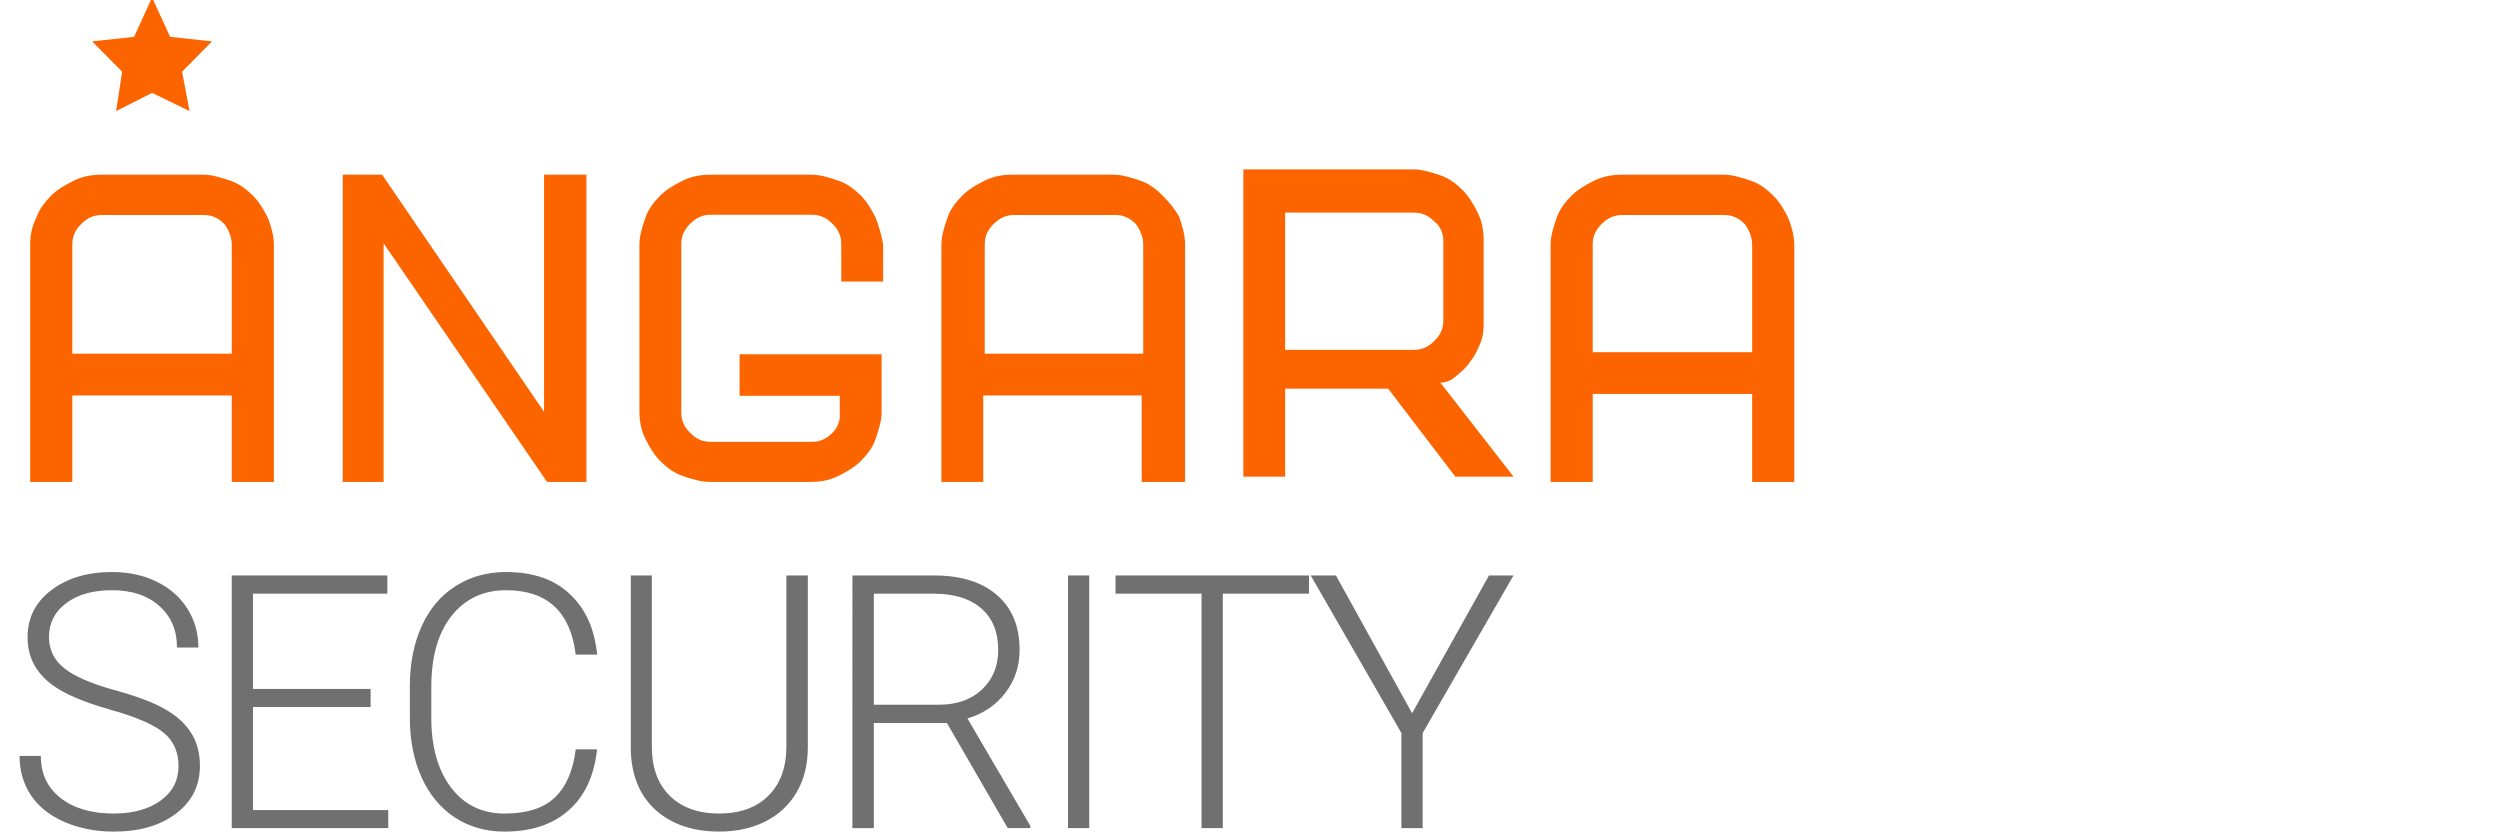
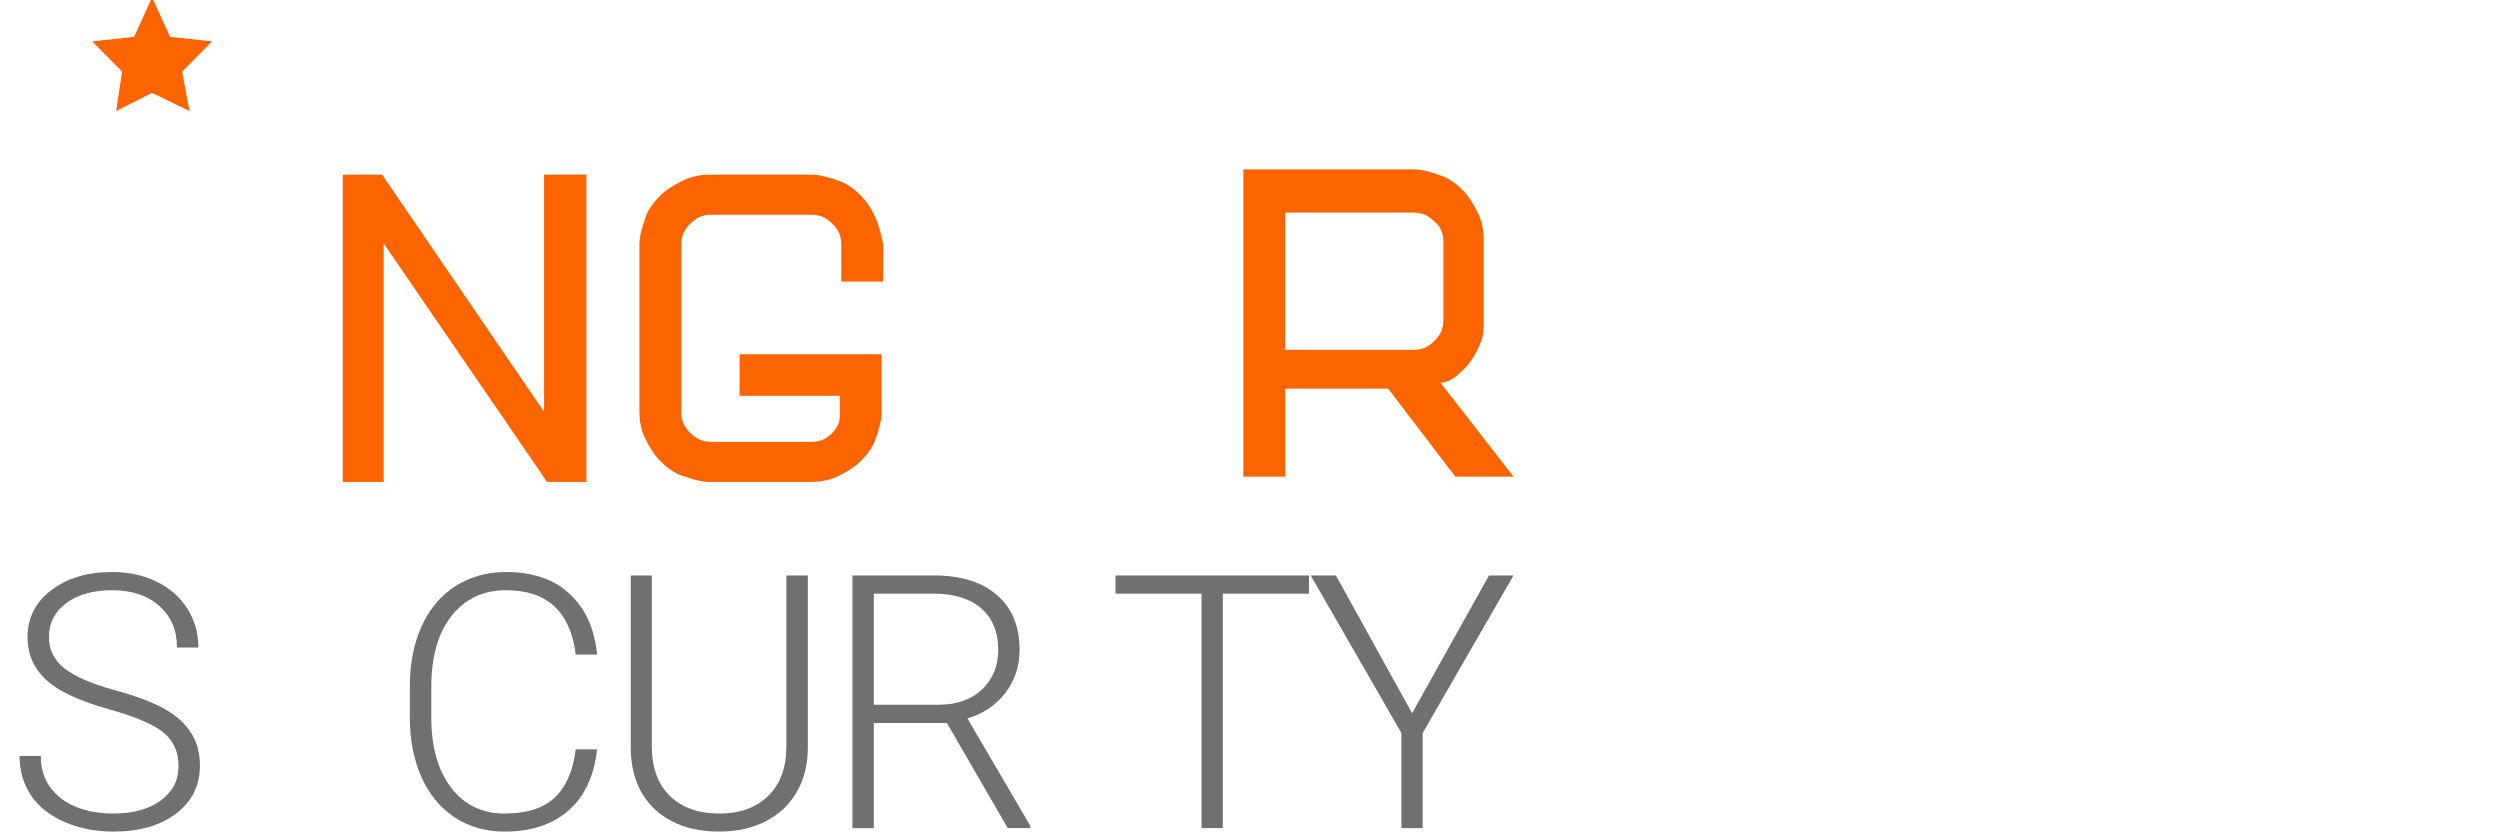
<svg xmlns="http://www.w3.org/2000/svg" version="1.1" id="Layer_1" x="0px" y="0px" width="120px" height="40px" viewBox="0 -3 120 40" enable-background="new 0 -3 120 40" xml:space="preserve">
-   <path fill="#FC6400" d="M12.858,7.461c-0.217-0.43-0.433-0.788-0.722-1.074s-0.65-0.572-1.083-0.716  c-0.434-0.143-0.866-0.286-1.3-0.286H4.916c-0.506,0-0.939,0.072-1.373,0.286C3.11,5.886,2.749,6.1,2.46,6.387  S1.883,7.031,1.738,7.461C1.521,7.89,1.45,8.32,1.45,8.75v11.383h2.021v-4.151h7.653v4.151h2.022V8.75  C13.146,8.32,13.002,7.819,12.858,7.461z M11.125,8.75v5.226H3.471V8.75c0-0.429,0.144-0.716,0.433-1.002  c0.289-0.286,0.578-0.429,1.011-0.429h4.837c0.434,0,0.722,0.143,1.01,0.429C10.98,8.034,11.125,8.391,11.125,8.75z" />
  <path fill="#FC6400" d="M26.115,16.768L18.341,5.384h-1.889v14.749h1.961V8.678l7.846,11.455h1.89V5.384h-2.034V16.768z" />
-   <path fill="#FC6400" d="M55.807,6.387C55.52,6.1,55.161,5.814,54.731,5.67c-0.432-0.143-0.862-0.286-1.292-0.286h-4.808  c-0.503,0-0.934,0.072-1.364,0.286c-0.43,0.215-0.788,0.43-1.076,0.716c-0.287,0.287-0.574,0.645-0.717,1.074  C45.33,7.89,45.187,8.32,45.187,8.75v11.383h2.009v-4.151h7.606v4.151h2.082V8.75c0-0.501-0.145-0.931-0.288-1.361  C56.381,7.031,56.094,6.673,55.807,6.387z M54.875,8.75v5.226h-7.608V8.75c0-0.429,0.145-0.716,0.431-1.002  c0.288-0.286,0.575-0.429,1.005-0.429h4.809c0.43,0,0.717,0.143,1.004,0.429C54.731,8.034,54.875,8.391,54.875,8.75z" />
  <path fill="#FC6400" d="M69.854,15.082c0.287-0.215,0.573-0.501,0.717-0.716c0.215-0.286,0.357-0.572,0.501-0.93  c0.144-0.359,0.144-0.717,0.144-1.075V8.567c0-0.501-0.071-0.931-0.287-1.361c-0.214-0.429-0.43-0.787-0.716-1.073  c-0.287-0.287-0.645-0.573-1.075-0.717c-0.43-0.142-0.859-0.285-1.29-0.285h-8.167v14.748h2.006v-4.224h4.944l3.224,4.224h2.794  l-3.511-4.511C69.425,15.368,69.712,15.225,69.854,15.082z M69.281,8.567v3.794c0,0.43-0.144,0.716-0.43,1.002  c-0.287,0.287-0.573,0.43-1.004,0.43h-6.161V7.206h6.161c0.431,0,0.717,0.143,1.004,0.43C69.138,7.851,69.281,8.209,69.281,8.567z" />
-   <path fill="#FC6400" d="M85.837,7.461c-0.216-0.43-0.434-0.788-0.722-1.074c-0.289-0.287-0.65-0.572-1.084-0.716  c-0.434-0.143-0.865-0.286-1.299-0.286h-4.838c-0.505,0-0.938,0.072-1.373,0.286C76.09,5.886,75.729,6.1,75.44,6.387  s-0.579,0.645-0.723,1.074C74.572,7.89,74.429,8.32,74.429,8.75v11.383h2.021v-4.224h7.653v4.224h2.022V8.75  C86.126,8.32,85.981,7.819,85.837,7.461z M84.104,8.75v5.155H76.45V8.75c0-0.429,0.145-0.716,0.433-1.002  c0.29-0.286,0.579-0.429,1.012-0.429h4.838c0.434,0,0.722,0.143,1.01,0.429C83.959,8.034,84.104,8.391,84.104,8.75z" />
  <path fill="#FC6400" d="M42.03,7.45c-0.214-0.427-0.43-0.783-0.717-1.068c-0.287-0.285-0.646-0.57-1.076-0.712  c-0.431-0.143-0.862-0.285-1.292-0.285h-4.808c-0.502,0-0.933,0.072-1.364,0.285c-0.429,0.214-0.789,0.427-1.076,0.712  s-0.574,0.642-0.718,1.068c-0.143,0.428-0.286,0.855-0.286,1.283v7.98c0,0.498,0.072,0.926,0.286,1.354  c0.216,0.427,0.431,0.783,0.718,1.067c0.287,0.285,0.646,0.57,1.076,0.714c0.431,0.142,0.862,0.284,1.292,0.284h4.808  c0.502,0,0.933-0.07,1.364-0.284c0.43-0.214,0.789-0.429,1.076-0.714c0.288-0.284,0.574-0.641,0.717-1.067  c0.144-0.428,0.288-0.856,0.288-1.283v-2.779H35.5V16h4.808v0.998c0,0.285-0.144,0.57-0.358,0.784  c-0.288,0.285-0.575,0.427-1.005,0.427h-4.808c-0.431,0-0.718-0.142-1.004-0.427c-0.288-0.285-0.431-0.571-0.431-0.998V8.733  c0-0.428,0.144-0.712,0.431-0.998c0.286-0.285,0.574-0.427,1.004-0.427h4.808c0.43,0,0.717,0.142,1.005,0.427  c0.287,0.285,0.431,0.57,0.431,0.998v1.782h2.009V8.733C42.317,8.305,42.174,7.807,42.03,7.45z" />
  <path fill="#707070" d="M8.569,33.768c0-0.673-0.235-1.201-0.705-1.59c-0.47-0.396-1.33-0.767-2.579-1.116  c-1.249-0.355-2.161-0.741-2.736-1.159c-0.818-0.588-1.227-1.36-1.227-2.315c0-0.926,0.378-1.679,1.136-2.257  c0.763-0.583,1.735-0.874,2.919-0.874c0.802,0,1.517,0.154,2.147,0.466c0.636,0.311,1.127,0.745,1.476,1.3  c0.348,0.556,0.522,1.174,0.522,1.857H8.495c0-0.827-0.282-1.491-0.846-1.991c-0.563-0.506-1.321-0.758-2.271-0.758  c-0.923,0-1.659,0.209-2.207,0.625c-0.546,0.411-0.82,0.95-0.82,1.615c0,0.617,0.245,1.119,0.737,1.508  c0.493,0.389,1.28,0.733,2.363,1.033c1.083,0.295,1.904,0.602,2.463,0.924c0.558,0.315,0.978,0.697,1.26,1.143  c0.282,0.443,0.422,0.968,0.422,1.573c0,0.955-0.381,1.722-1.145,2.299c-0.757,0.578-1.757,0.866-3.001,0.866  c-0.852,0-1.634-0.152-2.347-0.458c-0.707-0.306-1.246-0.733-1.617-1.282c-0.365-0.551-0.547-1.181-0.547-1.892h1.021  c0,0.855,0.317,1.53,0.953,2.023c0.635,0.494,1.481,0.742,2.537,0.742c0.939,0,1.694-0.209,2.264-0.625  C8.284,35.01,8.569,34.456,8.569,33.768z" />
-   <path fill="#707070" d="M17.79,30.936h-5.647v4.948h6.493v0.865h-7.513V24.622h7.47v0.874h-6.451v4.573h5.647V30.936z" />
  <path fill="#707070" d="M28.66,32.968c-0.139,1.276-0.594,2.255-1.368,2.932c-0.768,0.678-1.794,1.017-3.076,1.017  c-0.895,0-1.688-0.226-2.379-0.675c-0.686-0.45-1.216-1.085-1.592-1.908c-0.376-0.827-0.566-1.771-0.572-2.831v-1.574  c0-1.076,0.188-2.031,0.564-2.865c0.376-0.832,0.915-1.474,1.617-1.923c0.708-0.456,1.521-0.684,2.438-0.684  c1.293,0,2.314,0.353,3.06,1.059c0.752,0.699,1.189,1.667,1.311,2.906h-1.028c-0.254-2.06-1.369-3.091-3.342-3.091  c-1.093,0-1.967,0.411-2.62,1.233c-0.646,0.821-0.97,1.958-0.97,3.407v1.48c0,1.4,0.315,2.517,0.945,3.349  c0.635,0.835,1.493,1.25,2.57,1.25c1.067,0,1.871-0.256,2.413-0.768c0.542-0.517,0.876-1.287,1.004-2.314H28.66z" />
  <path fill="#707070" d="M38.776,24.622v8.279c-0.005,0.815-0.186,1.526-0.54,2.132c-0.353,0.605-0.854,1.071-1.5,1.399  c-0.641,0.321-1.378,0.483-2.214,0.483c-1.271,0-2.291-0.349-3.059-1.041c-0.764-0.699-1.159-1.666-1.186-2.897v-8.355h1.011v8.205  c0,1.021,0.29,1.814,0.87,2.381c0.581,0.562,1.369,0.842,2.363,0.842c0.995,0,1.78-0.283,2.355-0.85  c0.58-0.567,0.87-1.355,0.87-2.366v-8.212H38.776z" />
  <path fill="#707070" d="M45.451,31.703h-3.507v5.046h-1.028V24.622h3.922c1.287,0,2.293,0.314,3.017,0.941  c0.725,0.628,1.086,1.505,1.086,2.633c0,0.776-0.227,1.462-0.68,2.056c-0.453,0.595-1.061,1.006-1.824,1.233l3.018,5.155v0.108  H48.37L45.451,31.703z M41.944,30.826h3.126c0.857,0,1.545-0.243,2.065-0.73c0.519-0.489,0.779-1.123,0.779-1.899  c0-0.855-0.27-1.52-0.812-1.992c-0.542-0.472-1.302-0.708-2.281-0.708h-2.877V30.826z" />
-   <path fill="#707070" d="M52.284,36.749h-1.02V24.622h1.02V36.749z" />
  <path fill="#707070" d="M62.831,25.496h-4.137v11.253h-1.02V25.496h-4.129v-0.874h9.286V25.496z" />
  <path fill="#707070" d="M67.781,31.236l3.69-6.614h1.177l-4.36,7.563v4.564h-1.021v-4.564l-4.353-7.563h1.21L67.781,31.236z" />
  <path fill="#FC6400" d="M7.3-3.122l-0.863,1.89L4.423-1.014l1.439,1.455l-0.289,1.89L7.3,1.458l1.798,0.873L8.74,0.441l1.438-1.455  L8.164-1.232L7.3-3.122z" />
</svg>